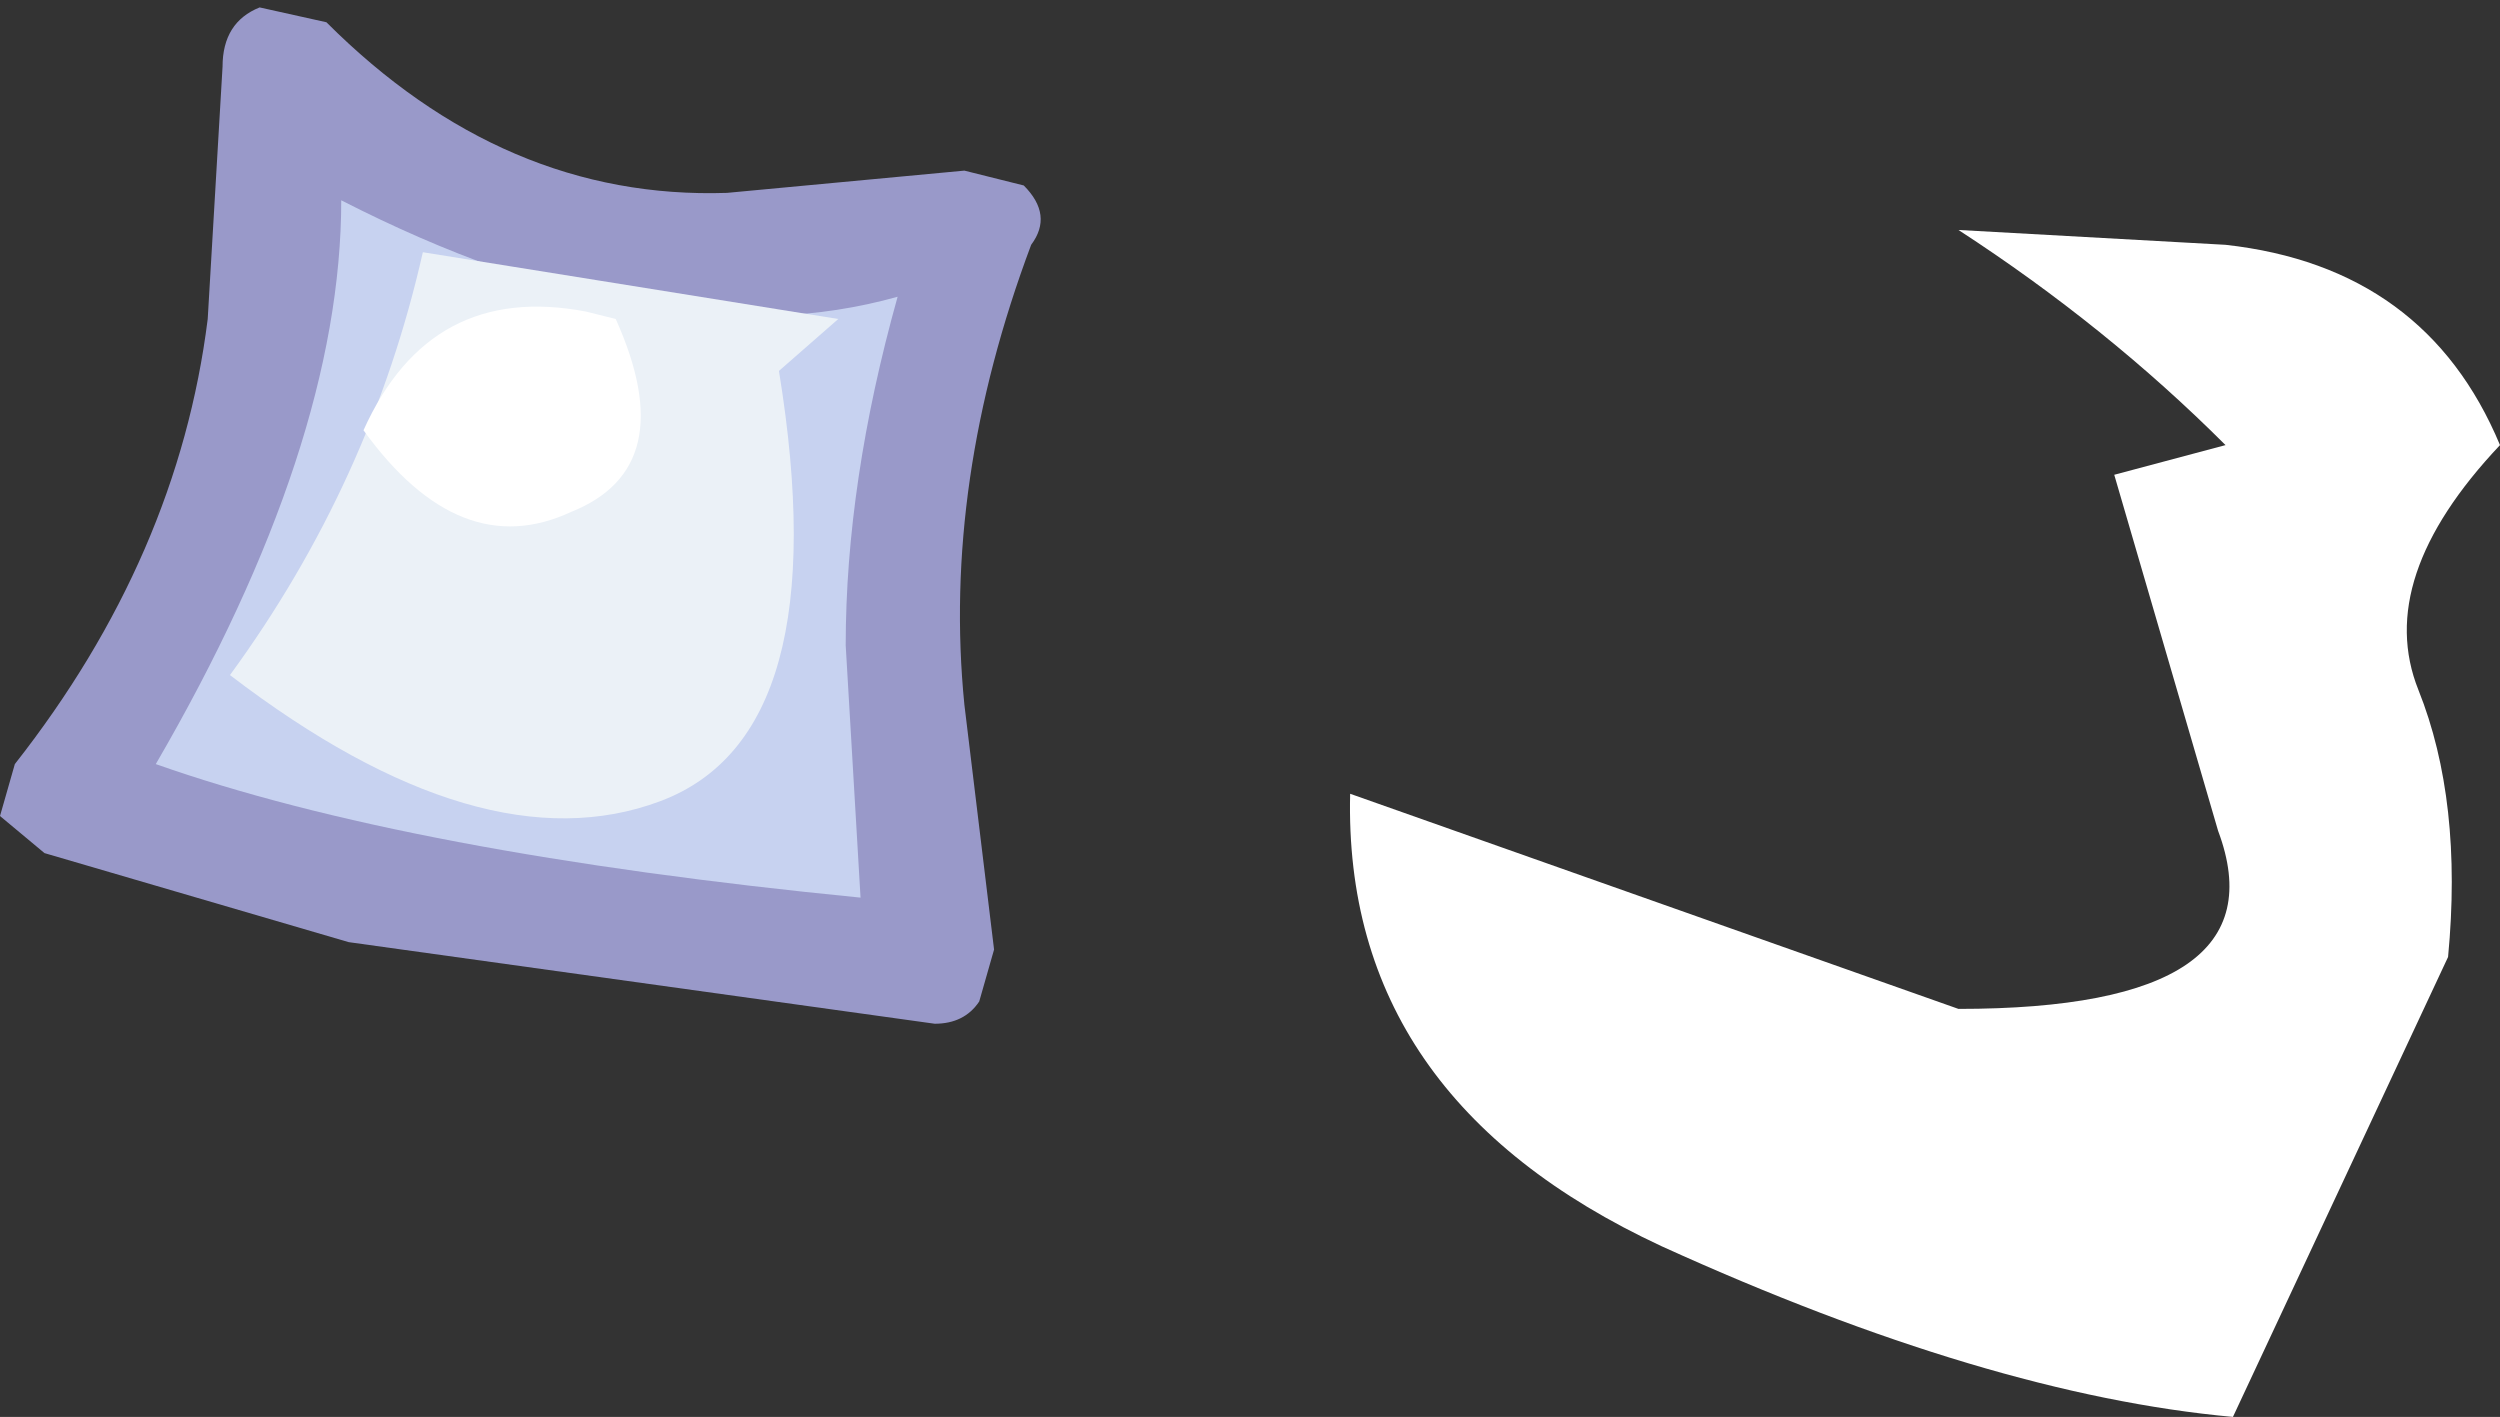
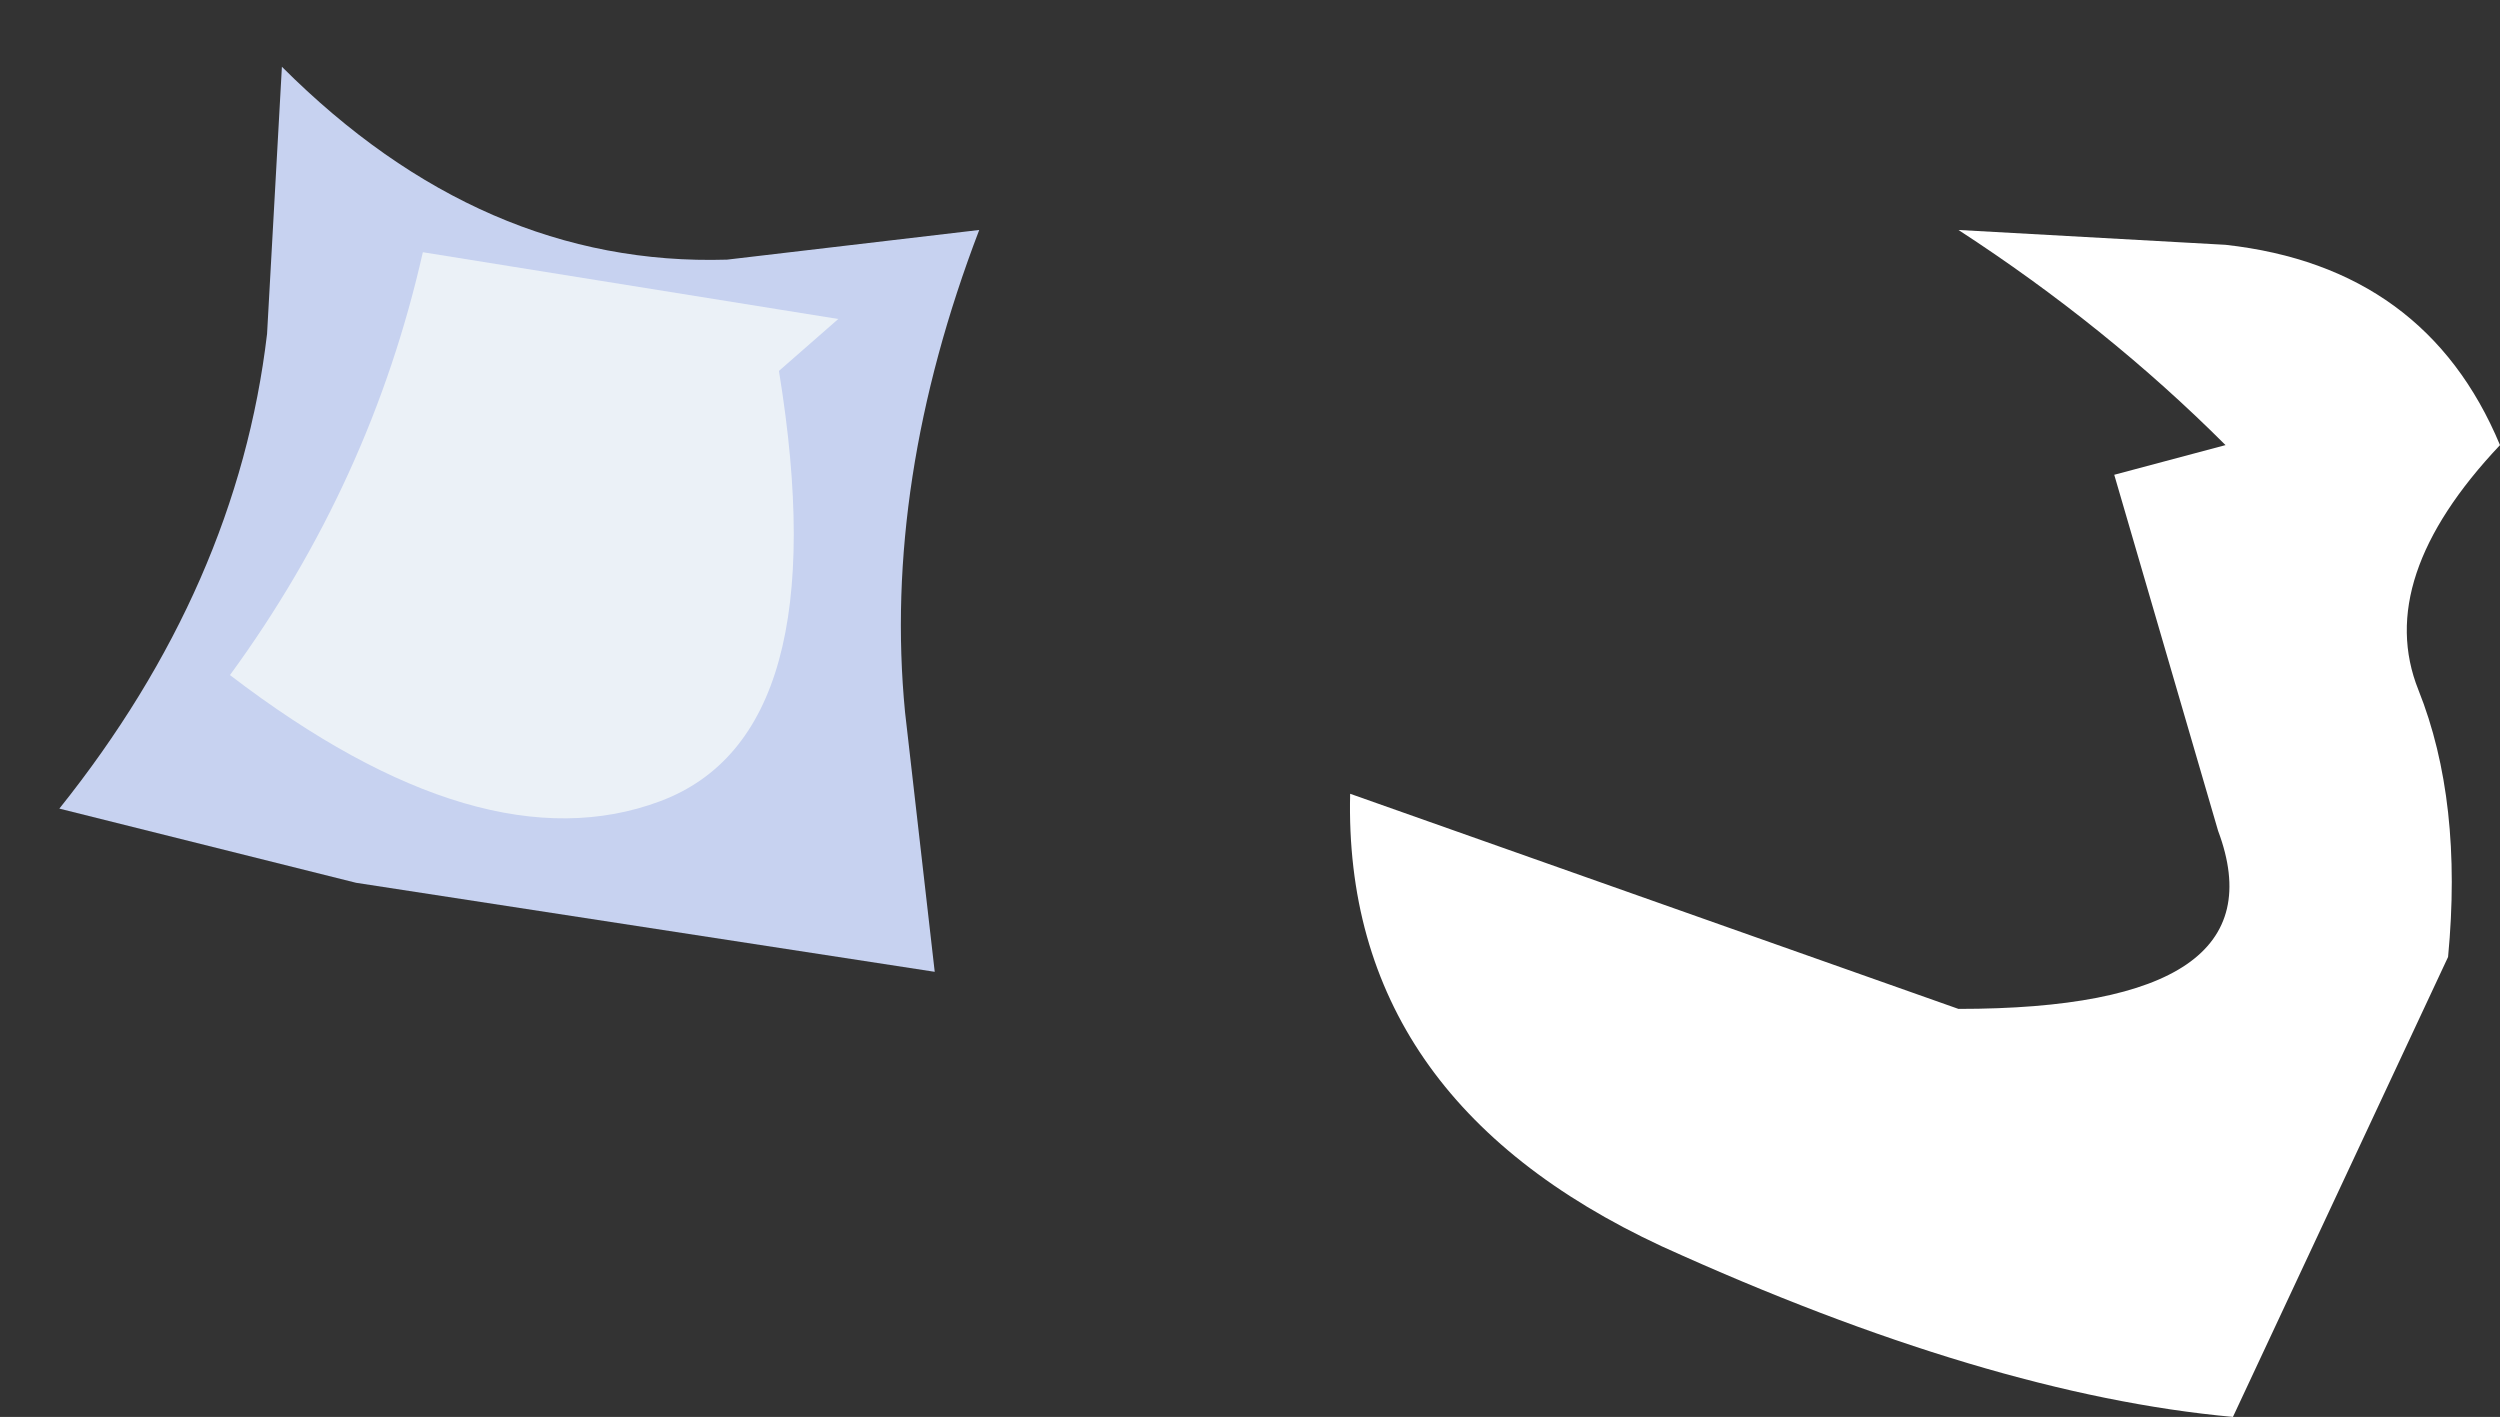
<svg xmlns="http://www.w3.org/2000/svg" height="9.55px" width="16.85px">
  <rect width="100%" height="100%" fill="#333333" stroke="none" />
  <g transform="matrix(1.0, 0.0, 0.0, 1.0, -3.15, 49.2)">
    <path d="M16.35 -47.65 L18.15 -47.55 Q19.5 -47.4 20.0 -46.2 19.15 -45.3 19.45 -44.55 19.75 -43.8 19.65 -42.75 L18.2 -39.65 Q16.55 -39.8 14.35 -40.8 12.2 -41.8 12.25 -43.85 L16.35 -42.4 Q18.55 -42.4 18.1 -43.6 L17.4 -46.0 18.15 -46.2 Q17.35 -47.0 16.35 -47.65" fill="#ffffff" fill-rule="evenodd" stroke="none" />
    <path d="M5.05 -48.75 Q6.4 -47.4 8.05 -47.45 L9.75 -47.65 Q9.1 -45.95 9.25 -44.4 L9.45 -42.65 5.55 -43.25 3.55 -43.75 Q4.75 -45.25 4.95 -46.95 L5.05 -48.75" fill="#c7d2f0" fill-rule="evenodd" stroke="none" />
-     <path d="M8.05 -47.9 L9.65 -48.05 10.05 -47.95 Q10.25 -47.75 10.1 -47.55 9.5 -45.95 9.65 -44.45 L9.85 -42.8 9.75 -42.45 Q9.65 -42.3 9.45 -42.3 L5.5 -42.85 3.45 -43.45 3.15 -43.7 3.25 -44.05 Q4.35 -45.45 4.55 -47.05 L4.65 -48.75 Q4.65 -49.05 4.9 -49.15 L5.35 -49.05 Q6.55 -47.85 8.05 -47.9 M8.85 -44.85 Q8.85 -45.95 9.2 -47.2 7.6 -46.75 5.45 -47.85 5.45 -46.2 4.2 -44.05 5.9 -43.45 8.95 -43.15 L8.85 -44.85" fill="#9999c9" fill-rule="evenodd" stroke="none" />
    <path d="M8.8 -47.05 L8.4 -46.7 Q8.8 -44.25 7.6 -43.8 6.4 -43.35 4.7 -44.65 5.65 -45.95 6.0 -47.5 L8.8 -47.05" fill="#ebf1f7" fill-rule="evenodd" stroke="none" />
-     <path d="M7.1 -47.1 L7.3 -47.05 Q7.75 -46.05 7.0 -45.75 6.25 -45.4 5.6 -46.3 6.05 -47.3 7.1 -47.1" fill="#ffffff" fill-rule="evenodd" stroke="none" />
  </g>
</svg>